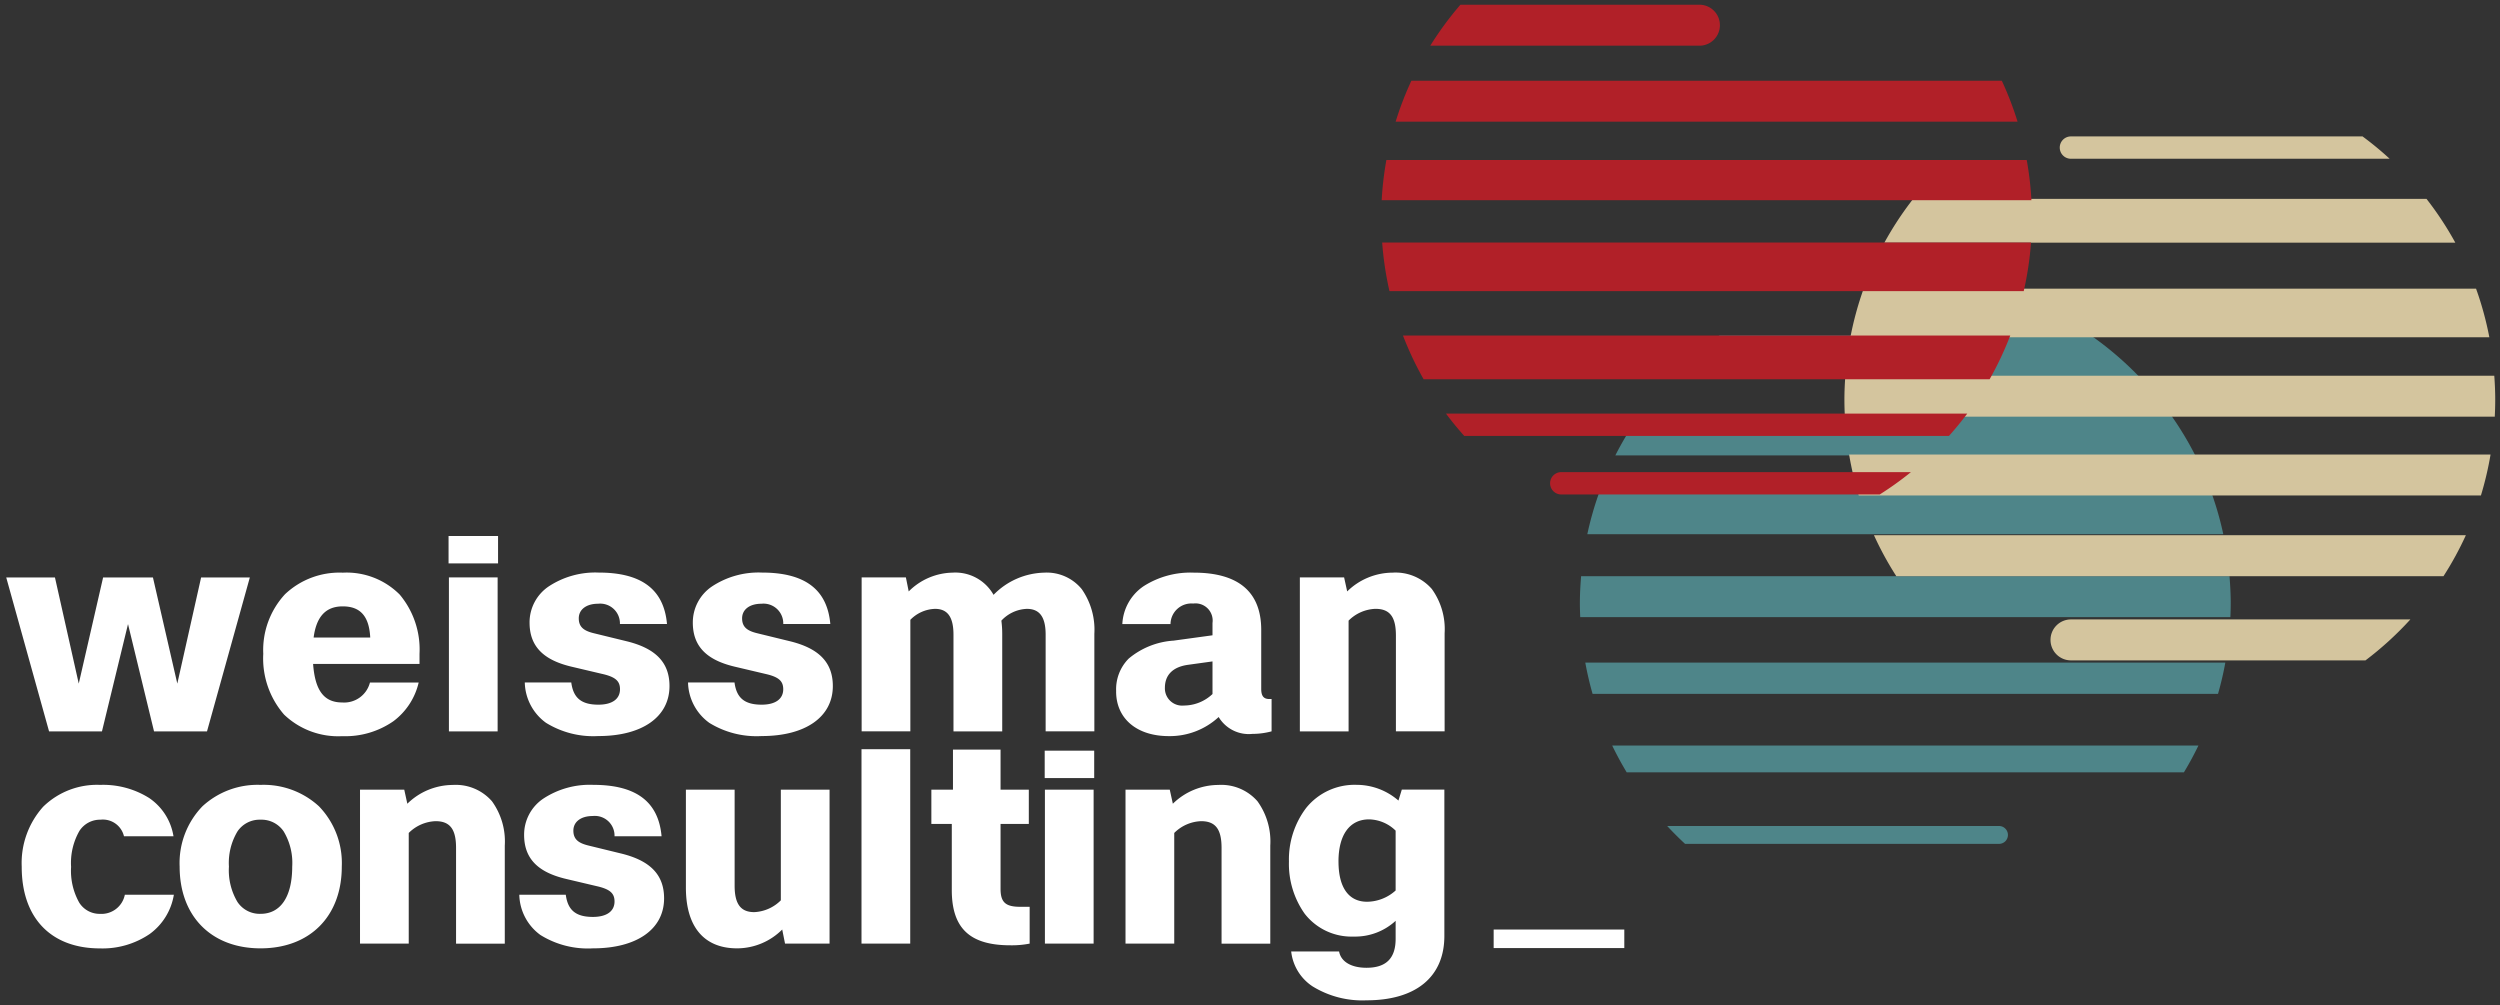
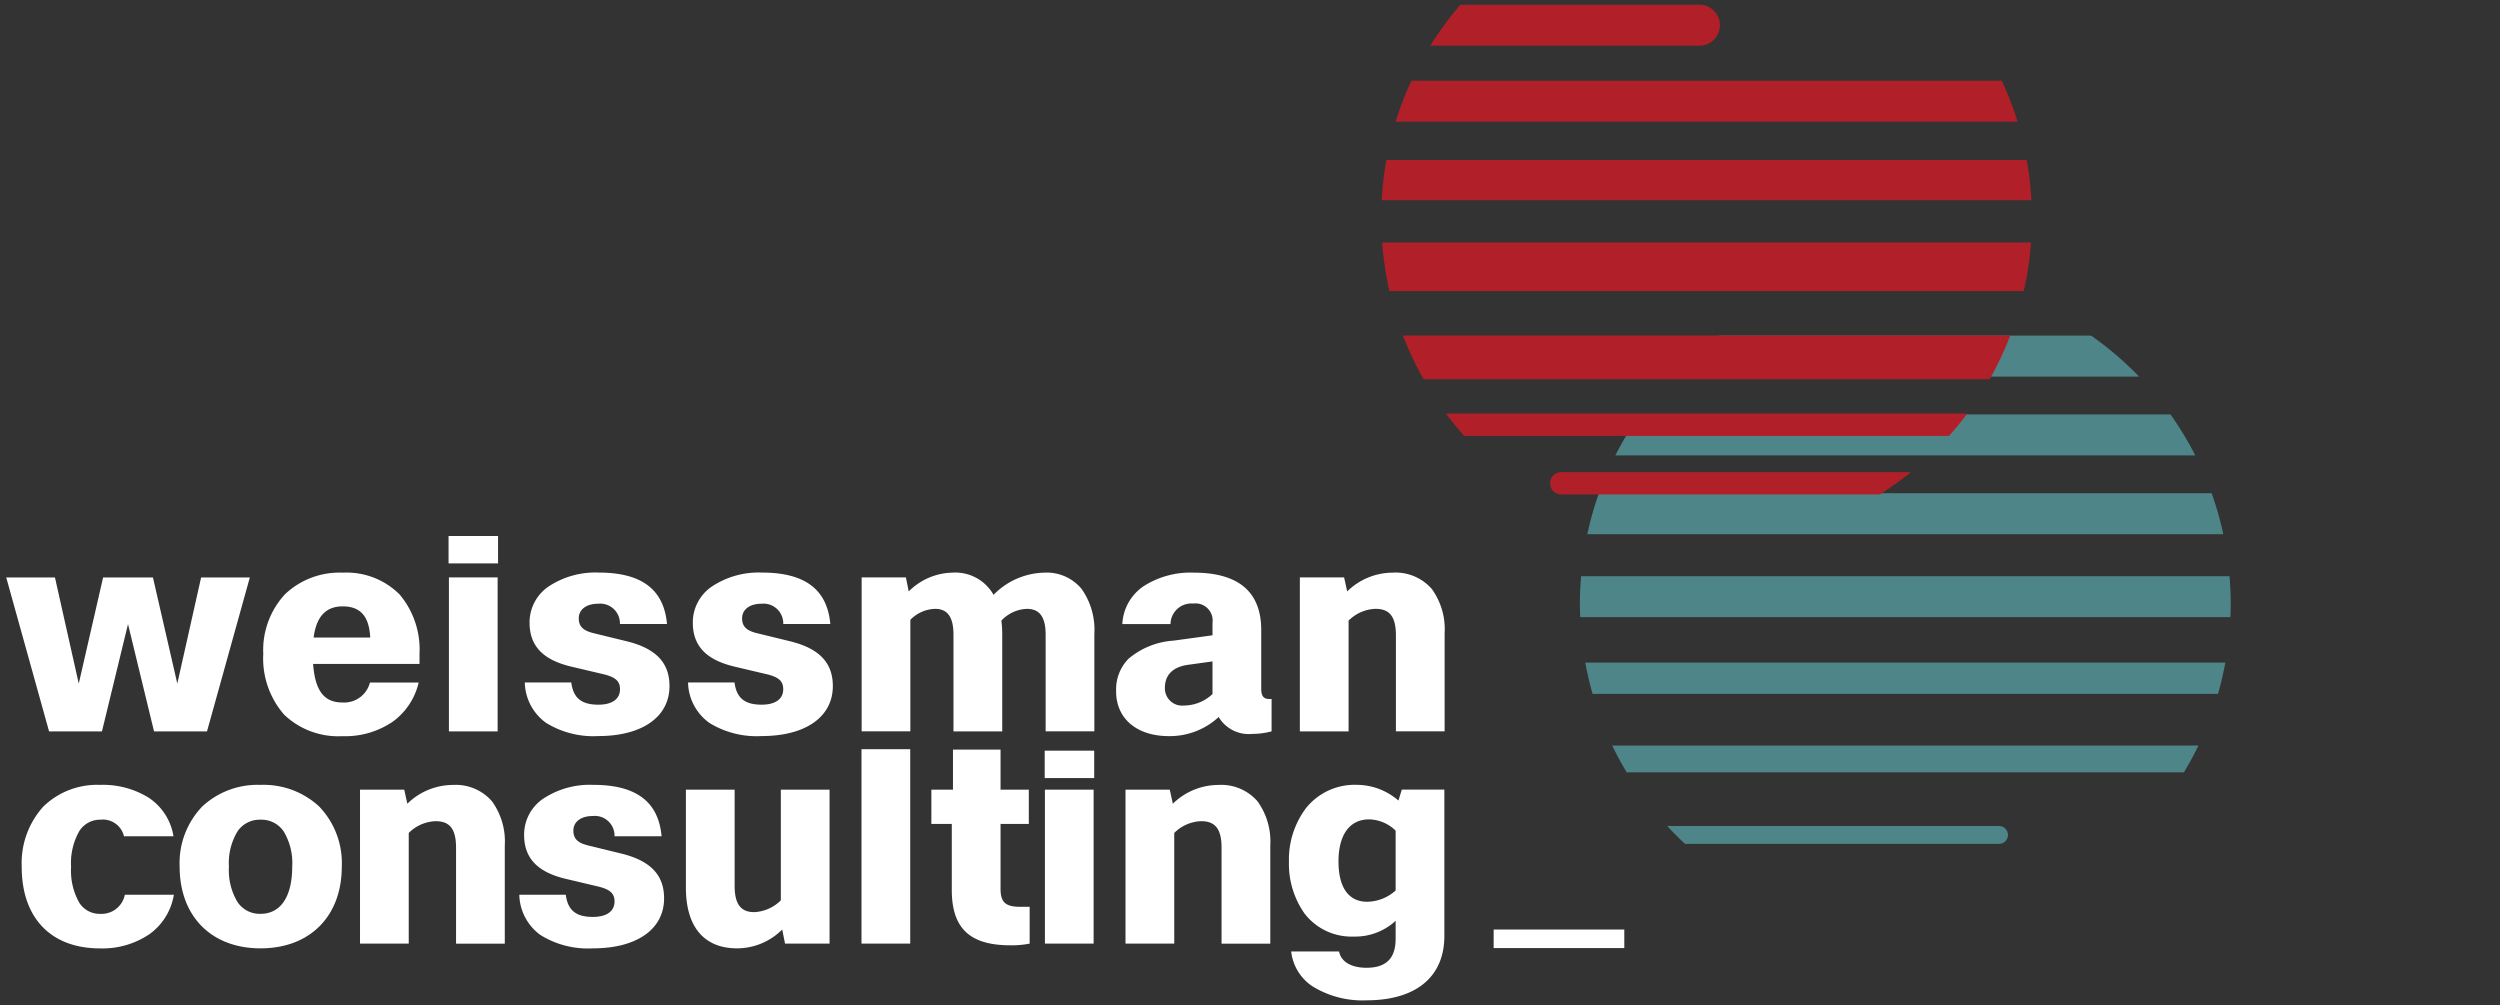
<svg xmlns="http://www.w3.org/2000/svg" width="266.158" height="107" viewBox="0 0 266.158 107">
  <rect x="0" y="0" width="266.158" height="107" fill="#333333" stroke="none" />
  <path d="M-840.946 836.194q-.988-.915-1.9-1.9h35.327a.951.951 0 0 1 .949.952.95.95 0 0 1-.949.951zm-6.213-7.616q-.834-1.386-1.544-2.853h62.415q-.706 1.466-1.545 2.853zm-3.631-8.353q-.466-1.633-.777-3.328h68.141q-.309 1.7-.778 3.328zm-1.315-8.167c-.02-.481-.037-.961-.037-1.446 0-.983.051-1.953.131-2.916h69.03c.078.963.13 1.933.13 2.916 0 .485-.017.966-.037 1.446zm.755-8.831a34.5 34.5 0 0 1 1.24-4.362h65.226a34.511 34.511 0 0 1 1.242 4.362zm2.984-8.391a34.811 34.811 0 0 1 2.637-4.36h56.464a34.708 34.708 0 0 1 2.638 4.36zm5.977-8.39a34.971 34.971 0 0 1 5.1-4.36h39.577a34.971 34.971 0 0 1 5.1 4.36z" transform="translate(1020.341 -746.355)" style="stroke:transparent;stroke-miterlimit:10;fill:#4e8589" />
-   <path d="M-828.03 837.869a2.177 2.177 0 0 1-2.174-2.18 2.177 2.177 0 0 1 2.174-2.181h36.138a34.845 34.845 0 0 1-4.779 4.361zm-18.591-8.965a34.459 34.459 0 0 1-2.379-4.362h63.016a34.672 34.672 0 0 1-2.381 4.362zm-4-8.591a34.628 34.628 0 0 1-1.025-4.361h68.29a34.949 34.949 0 0 1-1.025 4.361zm-1.476-8.392c-.031-.6-.049-1.216-.049-1.83 0-.851.041-1.695.1-2.53h69.088c.06.835.1 1.679.1 2.53 0 .614-.017 1.225-.049 1.83zm.587-8.452a34.67 34.67 0 0 1 1.415-5.178h65.195a34.665 34.665 0 0 1 1.416 5.178zm3.618-10.072a34.829 34.829 0 0 1 3.065-4.66h54.654a34.652 34.652 0 0 1 3.065 4.66zm19.857-8.933a1.187 1.187 0 0 1-1.185-1.189 1.187 1.187 0 0 1 1.185-1.189h31.052a34.432 34.432 0 0 1 2.885 2.378z" transform="translate(1048.508 -767.562)" style="fill:#d4c59e;stroke:transparent;stroke-miterlimit:10" />
  <path d="M-833.027 834.229a1.187 1.187 0 0 1-1.185-1.189 1.187 1.187 0 0 1 1.185-1.189h37.23a34.762 34.762 0 0 1-3.318 2.378zM-843.348 828a34.441 34.441 0 0 1-1.949-2.378h55.497q-.922 1.234-1.949 2.378zm-4.328-6.034a34.571 34.571 0 0 1-2.2-4.66h64.655a34.579 34.579 0 0 1-2.2 4.66zm-3.637-9.382a34.858 34.858 0 0 1-.776-5.178h69.078a34.739 34.739 0 0 1-.776 5.178zm-.828-9.684a34.891 34.891 0 0 1 .5-4.281h68.173a34.891 34.891 0 0 1 .5 4.281zm1.484-8.36a34.63 34.63 0 0 1 1.678-4.36h62.857a34.352 34.352 0 0 1 1.678 4.36zm3.69-8.089a34.779 34.779 0 0 1 3.207-4.361h25.453a2.178 2.178 0 0 1 2.173 2.181 2.178 2.178 0 0 1-2.173 2.181z" transform="translate(999.24 -781.587)" style="fill:#b12028;stroke:transparent;stroke-miterlimit:10" />
  <path d="M-713.081 773.465a5.123 5.123 0 0 1-2.254-3.7h5.1c.2 1.086 1.288 1.734 2.92 1.734 2.087 0 3.1-1.008 3.1-3.08V766.5a6.357 6.357 0 0 1-4.472 1.677 6.3 6.3 0 0 1-5.221-2.446 9.166 9.166 0 0 1-1.666-5.54 9.087 9.087 0 0 1 1.826-5.7 6.622 6.622 0 0 1 5.359-2.468 6.789 6.789 0 0 1 4.472 1.675l.359-1.167h4.53v15.583c0 4.353-3.02 6.85-8.287 6.85a10.078 10.078 0 0 1-5.766-1.499zm2.783-13.272c0 2.758 1.081 4.277 3.043 4.277a4.6 4.6 0 0 0 3.039-1.2v-6.37a4.158 4.158 0 0 0-2.832-1.2c-2.066.006-3.252 1.641-3.252 4.492zm-69.478 2.782v-10.44h5.188v10.228c0 1.945.643 2.812 2.087 2.812a4.273 4.273 0 0 0 2.832-1.256v-11.784h5.187v16.391h-4.74l-.3-1.5a6.808 6.808 0 0 1-4.8 2.005c-3.517.003-5.454-2.291-5.454-6.457zm-15.482 5.039a5.45 5.45 0 0 1-2.255-4.293h4.949c.215 1.658 1.079 2.364 2.89 2.364 1.46 0 2.3-.6 2.3-1.645 0-.895-.515-1.326-1.968-1.646l-3.158-.746c-3.072-.716-4.5-2.209-4.5-4.7a4.622 4.622 0 0 1 2-3.828 9 9 0 0 1 5.358-1.495c4.568 0 6.947 1.79 7.276 5.473h-5.008a2.1 2.1 0 0 0-2.325-2.155c-1.25 0-2.057.611-2.057 1.556 0 1.012.661 1.368 1.729 1.616l3.309.808c3.152.758 4.62 2.278 4.62 4.784 0 3.284-2.9 5.324-7.573 5.324a9.561 9.561 0 0 1-5.587-1.418zm-38.416-7.283a8.692 8.692 0 0 1 2.43-6.426 8.65 8.65 0 0 1 6.186-2.277 8.7 8.7 0 0 1 6.213 2.277 8.684 8.684 0 0 1 2.433 6.426c0 5.288-3.393 8.7-8.645 8.7-5.234.003-8.617-3.413-8.617-8.701zm6.161-3.754a6.515 6.515 0 0 0-.914 3.754 6.579 6.579 0 0 0 .914 3.769 2.838 2.838 0 0 0 2.455 1.256c2.141 0 3.369-1.832 3.369-5.026a6.515 6.515 0 0 0-.913-3.754 2.846 2.846 0 0 0-2.456-1.241 2.844 2.844 0 0 0-2.455 1.242zm-22.973 3.784a8.97 8.97 0 0 1 2.284-6.408 8.2 8.2 0 0 1 6.063-2.325 9.217 9.217 0 0 1 5.224 1.4 6.074 6.074 0 0 1 2.586 4.071h-5.271a2.307 2.307 0 0 0-2.5-1.765 2.615 2.615 0 0 0-2.247 1.2 6.859 6.859 0 0 0-.883 3.825 6.9 6.9 0 0 0 .864 3.8 2.557 2.557 0 0 0 2.207 1.2 2.534 2.534 0 0 0 2.651-2.036h5.219a6.451 6.451 0 0 1-2.572 4.18 8.925 8.925 0 0 1-5.3 1.534c-5.216-.003-8.326-3.245-8.326-8.677zm156.707 8.64v-1.971h13.909v1.97zm-57.689-6.187v-7.027h-2.175v-3.65h2.3v-4.268h5.066v4.268h3.009v3.65h-3.009v6.907c0 1.431.527 1.914 2.089 1.914h1.009v3.919a9.908 9.908 0 0 1-2.083.179c-4.294-.006-6.207-1.818-6.207-5.893zm23.682 5.715h-5.187v-16.394h4.711l.329 1.5a6.938 6.938 0 0 1 4.828-2 5.117 5.117 0 0 1 4.181 1.738 7.3 7.3 0 0 1 1.363 4.722v10.437h-5.187v-10.2c0-1.991-.651-2.84-2.176-2.84a4.252 4.252 0 0 0-2.862 1.255v11.786zm-81.5 0h-5.185v-16.394h4.71l.328 1.5a6.952 6.952 0 0 1 4.83-2 5.116 5.116 0 0 1 4.181 1.738 7.3 7.3 0 0 1 1.364 4.722v10.437h-5.188v-10.2c0-1.991-.651-2.84-2.176-2.84a4.255 4.255 0 0 0-2.862 1.255v11.786zm72.917 0h-5.185v-16.392h5.186v16.388zm-19.526 0h-5.185v-20.7h5.187v20.7zm19.587-17.627h-5.269v-2.914h5.27v2.912zm2.34-9.22a4.63 4.63 0 0 1 1.334-3.5 8.27 8.27 0 0 1 4.778-1.911l4.144-.568v-1.316a1.827 1.827 0 0 0-2.056-2.065 2.222 2.222 0 0 0-2.415 2.184h-5.128a5.161 5.161 0 0 1 2.259-4.027 9.252 9.252 0 0 1 5.343-1.447c4.766 0 7.184 2.053 7.184 6.1v6.279c0 .755.258 1.077.865 1.077h.238v3.44a7.73 7.73 0 0 1-2.028.27 3.734 3.734 0 0 1-3.606-1.795 7.654 7.654 0 0 1-5.307 2.033c-3.41 0-5.61-1.867-5.61-4.756zm7.663-2.839c-1.619.223-2.475 1.071-2.475 2.452a1.836 1.836 0 0 0 2.027 1.885 4.447 4.447 0 0 0 3.041-1.226v-3.47zm-50.988 6.175a5.45 5.45 0 0 1-2.255-4.291h4.948c.217 1.656 1.081 2.362 2.893 2.362 1.458 0 2.294-.6 2.294-1.645 0-.9-.515-1.326-1.967-1.646l-3.159-.746c-3.072-.716-4.5-2.209-4.5-4.7a4.619 4.619 0 0 1 2.005-3.827 8.993 8.993 0 0 1 5.359-1.5c4.567 0 6.946 1.79 7.274 5.474h-5.009a2.105 2.105 0 0 0-2.325-2.156c-1.25 0-2.057.611-2.057 1.556 0 1.012.661 1.368 1.73 1.615l3.308.808c3.152.758 4.621 2.278 4.621 4.784 0 3.284-2.9 5.324-7.571 5.324a9.574 9.574 0 0 1-5.596-1.415zm-17.38 0a5.452 5.452 0 0 1-2.255-4.291h4.949c.217 1.656 1.081 2.362 2.892 2.362 1.459 0 2.295-.6 2.295-1.645 0-.895-.515-1.326-1.966-1.646l-3.162-.746c-3.07-.716-4.5-2.209-4.5-4.7a4.619 4.619 0 0 1 2-3.827 8.994 8.994 0 0 1 5.359-1.5c4.566 0 6.944 1.79 7.272 5.474h-5.011a2.1 2.1 0 0 0-2.325-2.156c-1.248 0-2.056.611-2.056 1.556 0 1.012.661 1.368 1.729 1.615l3.308.808c3.153.758 4.621 2.278 4.621 4.784 0 3.284-2.9 5.324-7.572 5.324a9.573 9.573 0 0 1-5.582-1.415zm-27.884-.875a9.111 9.111 0 0 1-2.214-6.468 8.756 8.756 0 0 1 2.311-6.34 8.424 8.424 0 0 1 6.155-2.3 7.975 7.975 0 0 1 6.063 2.336 9.1 9.1 0 0 1 2.106 6.306v1.077h-11.329c.207 2.834 1.163 4.1 3.1 4.1a2.83 2.83 0 0 0 2.952-2.124h5.187a7.154 7.154 0 0 1-2.694 4.123 8.984 8.984 0 0 1-5.445 1.589 8.335 8.335 0 0 1-6.196-2.302zm3.153-8.2h6.022c-.118-2.264-1.046-3.319-2.922-3.319-1.796-.006-2.812 1.076-3.105 3.314zm110.178 9.992h-5.186v-16.396h4.711l.328 1.494a6.94 6.94 0 0 1 4.828-2 5.116 5.116 0 0 1 4.181 1.738A7.292 7.292 0 0 1-699 735.89v10.437h-5.186v-10.2c0-1.992-.651-2.841-2.176-2.841a4.246 4.246 0 0 0-2.862 1.255v11.789zm-36.875 0h-5.188v-10.296c0-1.877-.625-2.751-1.966-2.751a3.837 3.837 0 0 0-2.625 1.166v11.875h-5.186v-16.39h4.711l.3 1.494a6.754 6.754 0 0 1 4.649-2 4.669 4.669 0 0 1 4.384 2.363 7.773 7.773 0 0 1 5.394-2.363 4.815 4.815 0 0 1 3.988 1.745 7.531 7.531 0 0 1 1.349 4.774v10.378h-5.186v-10.291c0-1.877-.635-2.751-2-2.751a3.9 3.9 0 0 0-2.712 1.255 10.9 10.9 0 0 1 .09 1.406v10.381zm-95.842 0h-5.632l-4.561-16.389h5.187l2.534 11.3 2.592-11.3h5.306l2.594 11.3 2.534-11.3h5.187l-4.559 16.388h-5.639l-2.771-11.425-2.774 11.425zm42.122 0h-5.185v-16.396h5.186v16.388zm.045-17.887h-5.268v-2.913h5.269v2.912z" transform="translate(852.799 -668.467)" style="fill:#fff;stroke:transparent;stroke-miterlimit:10" />
</svg>